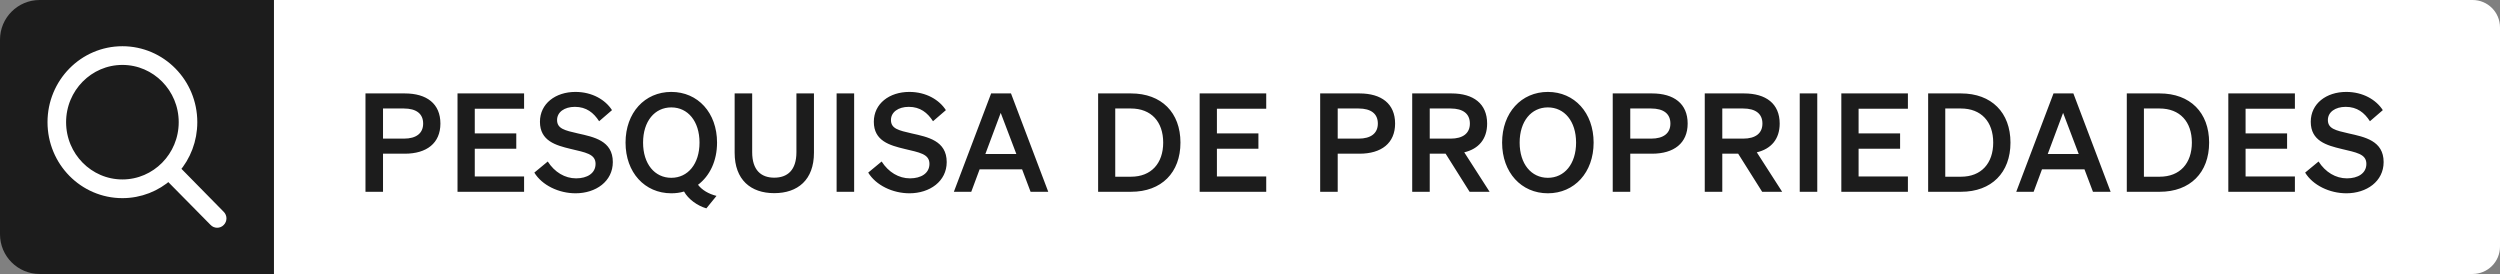
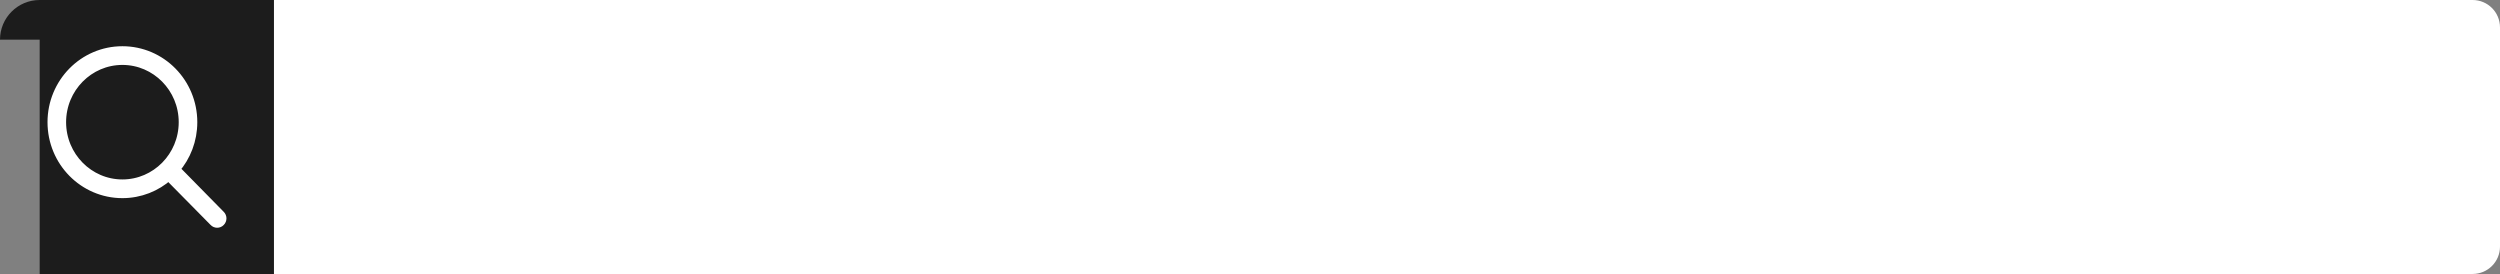
<svg xmlns="http://www.w3.org/2000/svg" width="365" height="40" viewBox="0 0 365 40" fill="none">
  <rect x="0" y="0" width="365" height="40" fill="#808080" stroke="none" />
-   <path d="M0 5.792C0 2.593 2.593 0 5.792 0H40V40H5.792C2.593 40 0 37.407 0 34.208V5.792Z" fill="#1C1C1C" />
+   <path d="M0 5.792C0 2.593 2.593 0 5.792 0H40V40H5.792V5.792Z" fill="#1C1C1C" />
  <path d="M32.188 31.398L25.597 24.694C27.182 22.864 28.137 20.462 28.137 17.839C28.137 12.082 23.547 7.418 17.872 7.418C12.197 7.418 7.606 12.082 7.606 17.839C7.606 23.595 12.197 28.259 17.872 28.259C20.455 28.259 22.821 27.29 24.623 25.683L31.221 32.37C31.349 32.514 31.53 32.582 31.706 32.582C31.882 32.582 32.062 32.514 32.191 32.372C32.462 32.106 32.461 31.663 32.188 31.398ZM17.872 26.868C12.969 26.868 8.981 22.823 8.981 17.839C8.981 12.855 12.969 8.809 17.872 8.809C22.775 8.809 26.762 12.855 26.762 17.839C26.762 22.823 22.775 26.868 17.872 26.868Z" fill="white" stroke="white" stroke-width="1.339" />
  <path d="M40 0H361C363.209 0 365 1.791 365 4V36C365 38.209 363.209 40 361 40H40V0Z" fill="white" />
-   <path d="M55.92 22.44V28H53.36V13.64H59.1C62.3 13.64 64.3 15.14 64.3 18.04C64.3 20.9 62.3 22.44 59.1 22.44H55.92ZM55.92 20.24H58.96C60.8 20.24 61.78 19.44 61.78 18.04C61.78 16.62 60.8 15.84 58.96 15.84H55.92V20.24ZM66.797 13.64H76.517V15.88H69.317V19.48H75.377V21.72H69.317V25.76H76.517V28H66.797V13.64ZM78.012 25.2L79.972 23.58C80.972 25.14 82.472 26.04 84.112 26.04C85.732 26.04 86.952 25.3 86.952 23.92C86.952 22.46 85.452 22.26 83.312 21.74C81.152 21.22 78.832 20.58 78.832 17.78C78.832 15.12 81.112 13.42 84.012 13.42C86.472 13.42 88.392 14.58 89.352 16.08L87.472 17.7C86.672 16.46 85.612 15.6 83.932 15.6C82.392 15.6 81.332 16.38 81.332 17.52C81.332 18.78 82.432 19.04 84.372 19.48C86.692 20 89.472 20.54 89.472 23.66C89.472 26.48 86.992 28.22 84.032 28.22C81.572 28.22 79.132 27.04 78.012 25.2ZM91.329 20.82C91.329 16.46 94.129 13.42 98.009 13.42C101.889 13.42 104.689 16.46 104.689 20.82C104.689 23.5 103.629 25.68 101.909 26.98C102.489 27.74 103.469 28.32 104.609 28.6L103.129 30.42C101.809 30.04 100.469 29.06 99.869 27.96C99.289 28.14 98.669 28.22 98.009 28.22C94.129 28.22 91.329 25.18 91.329 20.82ZM102.129 20.82C102.129 17.7 100.429 15.68 98.009 15.68C95.589 15.68 93.889 17.7 93.889 20.82C93.889 23.94 95.589 25.96 98.009 25.96C100.429 25.96 102.129 23.94 102.129 20.82ZM113.038 28.2C109.618 28.2 107.258 26.26 107.258 22.3V13.64H109.818V22.22C109.818 24.84 111.118 25.94 113.038 25.94C114.978 25.94 116.278 24.84 116.278 22.22V13.64H118.838V22.3C118.838 26.26 116.478 28.2 113.038 28.2ZM124.705 13.64V28H122.145V13.64H124.705ZM126.759 25.2L128.719 23.58C129.719 25.14 131.219 26.04 132.859 26.04C134.479 26.04 135.699 25.3 135.699 23.92C135.699 22.46 134.199 22.26 132.059 21.74C129.899 21.22 127.579 20.58 127.579 17.78C127.579 15.12 129.859 13.42 132.759 13.42C135.219 13.42 137.139 14.58 138.099 16.08L136.219 17.7C135.419 16.46 134.359 15.6 132.679 15.6C131.139 15.6 130.079 16.38 130.079 17.52C130.079 18.78 131.179 19.04 133.119 19.48C135.439 20 138.219 20.54 138.219 23.66C138.219 26.48 135.739 28.22 132.779 28.22C130.319 28.22 127.879 27.04 126.759 25.2ZM144.705 13.64H147.605L153.045 28H150.465L149.225 24.72H143.025L141.805 28H139.265L144.705 13.64ZM146.105 16.48L143.865 22.48H148.385L146.105 16.48ZM160.326 28V13.64H165.126C169.586 13.64 172.346 16.44 172.346 20.82C172.346 25.2 169.586 28 165.126 28H160.326ZM162.826 25.8H165.126C168.086 25.8 169.826 23.84 169.826 20.82C169.826 17.78 168.086 15.84 165.106 15.84H162.826V25.8ZM175.149 13.64H184.869V15.88H177.669V19.48H183.729V21.72H177.669V25.76H184.869V28H175.149V13.64ZM195.305 22.44V28H192.745V13.64H198.485C201.685 13.64 203.685 15.14 203.685 18.04C203.685 20.9 201.685 22.44 198.485 22.44H195.305ZM195.305 20.24H198.345C200.185 20.24 201.165 19.44 201.165 18.04C201.165 16.62 200.185 15.84 198.345 15.84H195.305V20.24ZM208.742 22.44V28H206.182V13.64H211.922C215.122 13.64 217.122 15.14 217.122 18.04C217.122 20.3 215.882 21.74 213.782 22.24L217.482 28H214.562L211.062 22.44H208.742ZM208.742 20.24H211.782C213.622 20.24 214.602 19.44 214.602 18.04C214.602 16.62 213.622 15.84 211.782 15.84H208.742V20.24ZM219.308 20.82C219.308 16.46 222.108 13.42 225.988 13.42C229.868 13.42 232.668 16.46 232.668 20.82C232.668 25.18 229.868 28.22 225.988 28.22C222.108 28.22 219.308 25.18 219.308 20.82ZM230.108 20.82C230.108 17.7 228.408 15.68 225.988 15.68C223.568 15.68 221.868 17.7 221.868 20.82C221.868 23.94 223.568 25.96 225.988 25.96C228.408 25.96 230.108 23.94 230.108 20.82ZM238.018 22.44V28H235.458V13.64H241.198C244.398 13.64 246.398 15.14 246.398 18.04C246.398 20.9 244.398 22.44 241.198 22.44H238.018ZM238.018 20.24H241.058C242.898 20.24 243.878 19.44 243.878 18.04C243.878 16.62 242.898 15.84 241.058 15.84H238.018V20.24ZM251.454 22.44V28H248.894V13.64H254.634C257.834 13.64 259.834 15.14 259.834 18.04C259.834 20.3 258.594 21.74 256.494 22.24L260.194 28H257.274L253.774 22.44H251.454ZM251.454 20.24H254.494C256.334 20.24 257.314 19.44 257.314 18.04C257.314 16.62 256.334 15.84 254.494 15.84H251.454V20.24ZM265.321 13.64V28H262.761V13.64H265.321ZM268.834 13.64H278.554V15.88H271.354V19.48H277.414V21.72H271.354V25.76H278.554V28H268.834V13.64ZM281.509 28V13.64H286.309C290.769 13.64 293.529 16.44 293.529 20.82C293.529 25.2 290.769 28 286.309 28H281.509ZM284.009 25.8H286.309C289.269 25.8 291.009 23.84 291.009 20.82C291.009 17.78 289.269 15.84 286.289 15.84H284.009V25.8ZM299.812 13.64H302.712L308.152 28H305.572L304.332 24.72H298.132L296.912 28H294.372L299.812 13.64ZM301.212 16.48L298.972 22.48H303.492L301.212 16.48ZM310.512 28V13.64H315.312C319.772 13.64 322.532 16.44 322.532 20.82C322.532 25.2 319.772 28 315.312 28H310.512ZM313.012 25.8H315.312C318.272 25.8 320.012 23.84 320.012 20.82C320.012 17.78 318.272 15.84 315.292 15.84H313.012V25.8ZM325.335 13.64H335.055V15.88H327.855V19.48H333.915V21.72H327.855V25.76H335.055V28H325.335V13.64ZM336.55 25.2L338.51 23.58C339.51 25.14 341.01 26.04 342.65 26.04C344.27 26.04 345.49 25.3 345.49 23.92C345.49 22.46 343.99 22.26 341.85 21.74C339.69 21.22 337.37 20.58 337.37 17.78C337.37 15.12 339.65 13.42 342.55 13.42C345.01 13.42 346.93 14.58 347.89 16.08L346.01 17.7C345.21 16.46 344.15 15.6 342.47 15.6C340.93 15.6 339.87 16.38 339.87 17.52C339.87 18.78 340.97 19.04 342.91 19.48C345.23 20 348.01 20.54 348.01 23.66C348.01 26.48 345.53 28.22 342.57 28.22C340.11 28.22 337.67 27.04 336.55 25.2Z" fill="#1C1C1C" />
</svg>